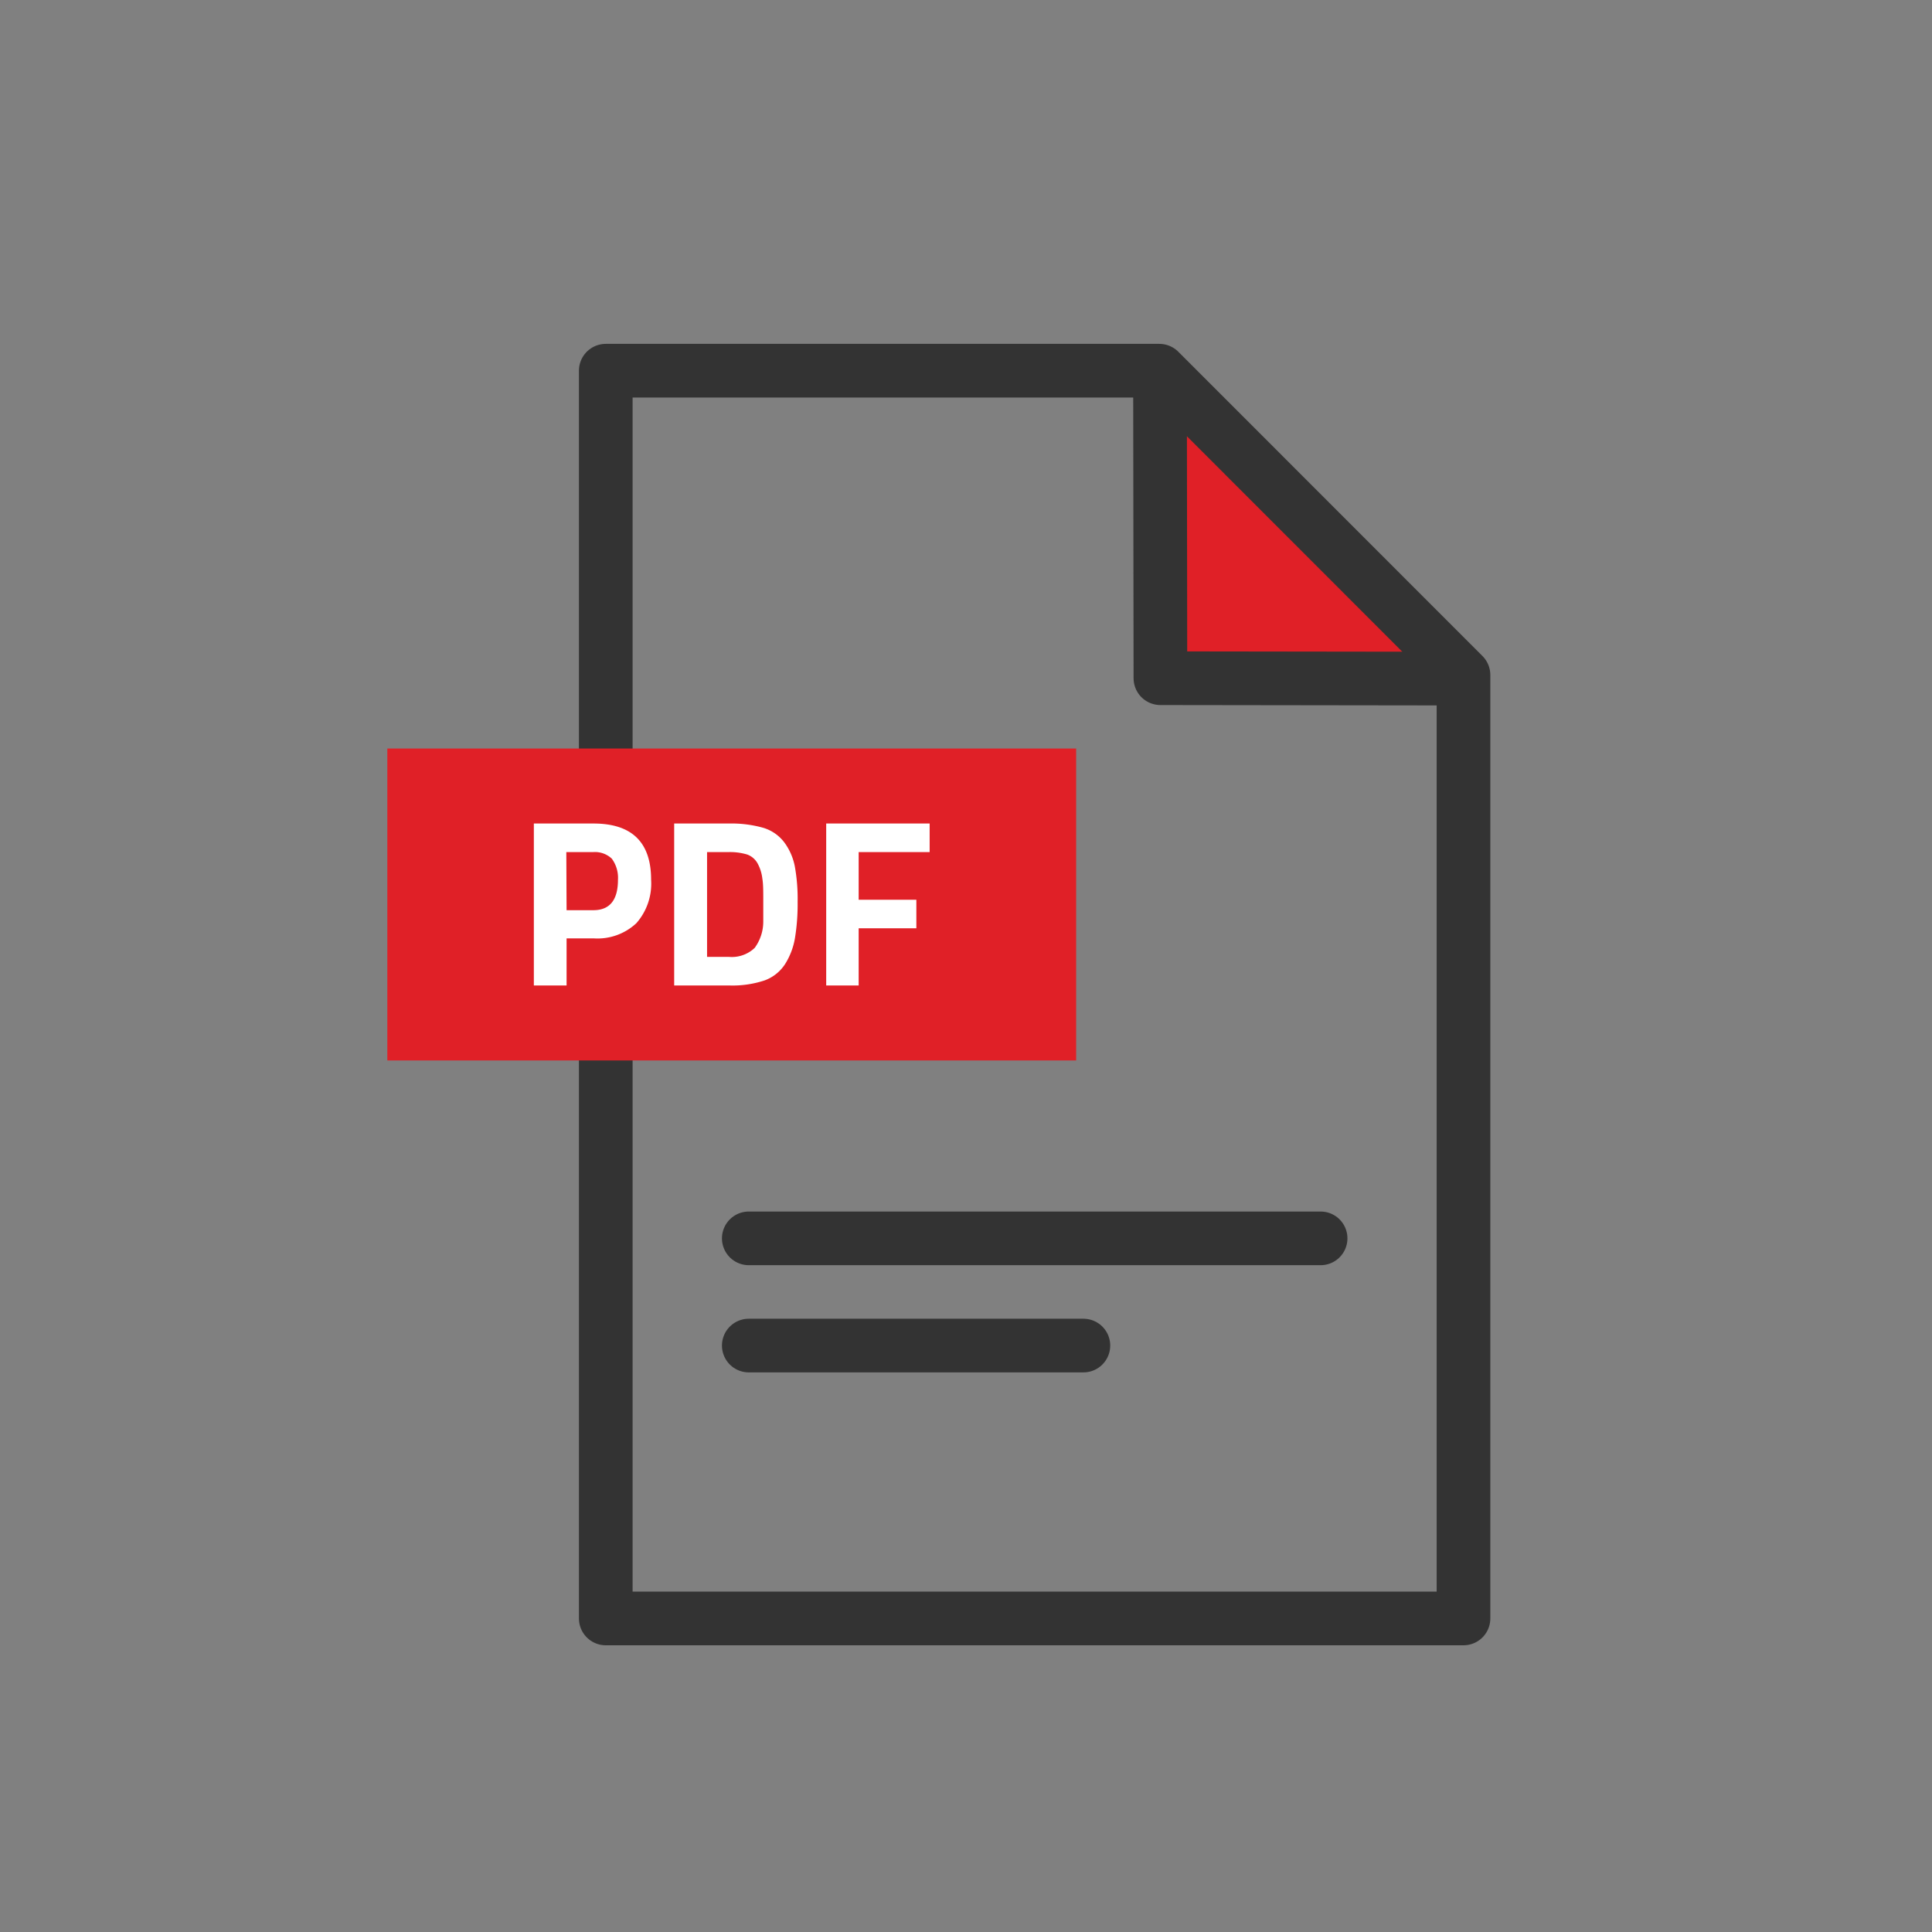
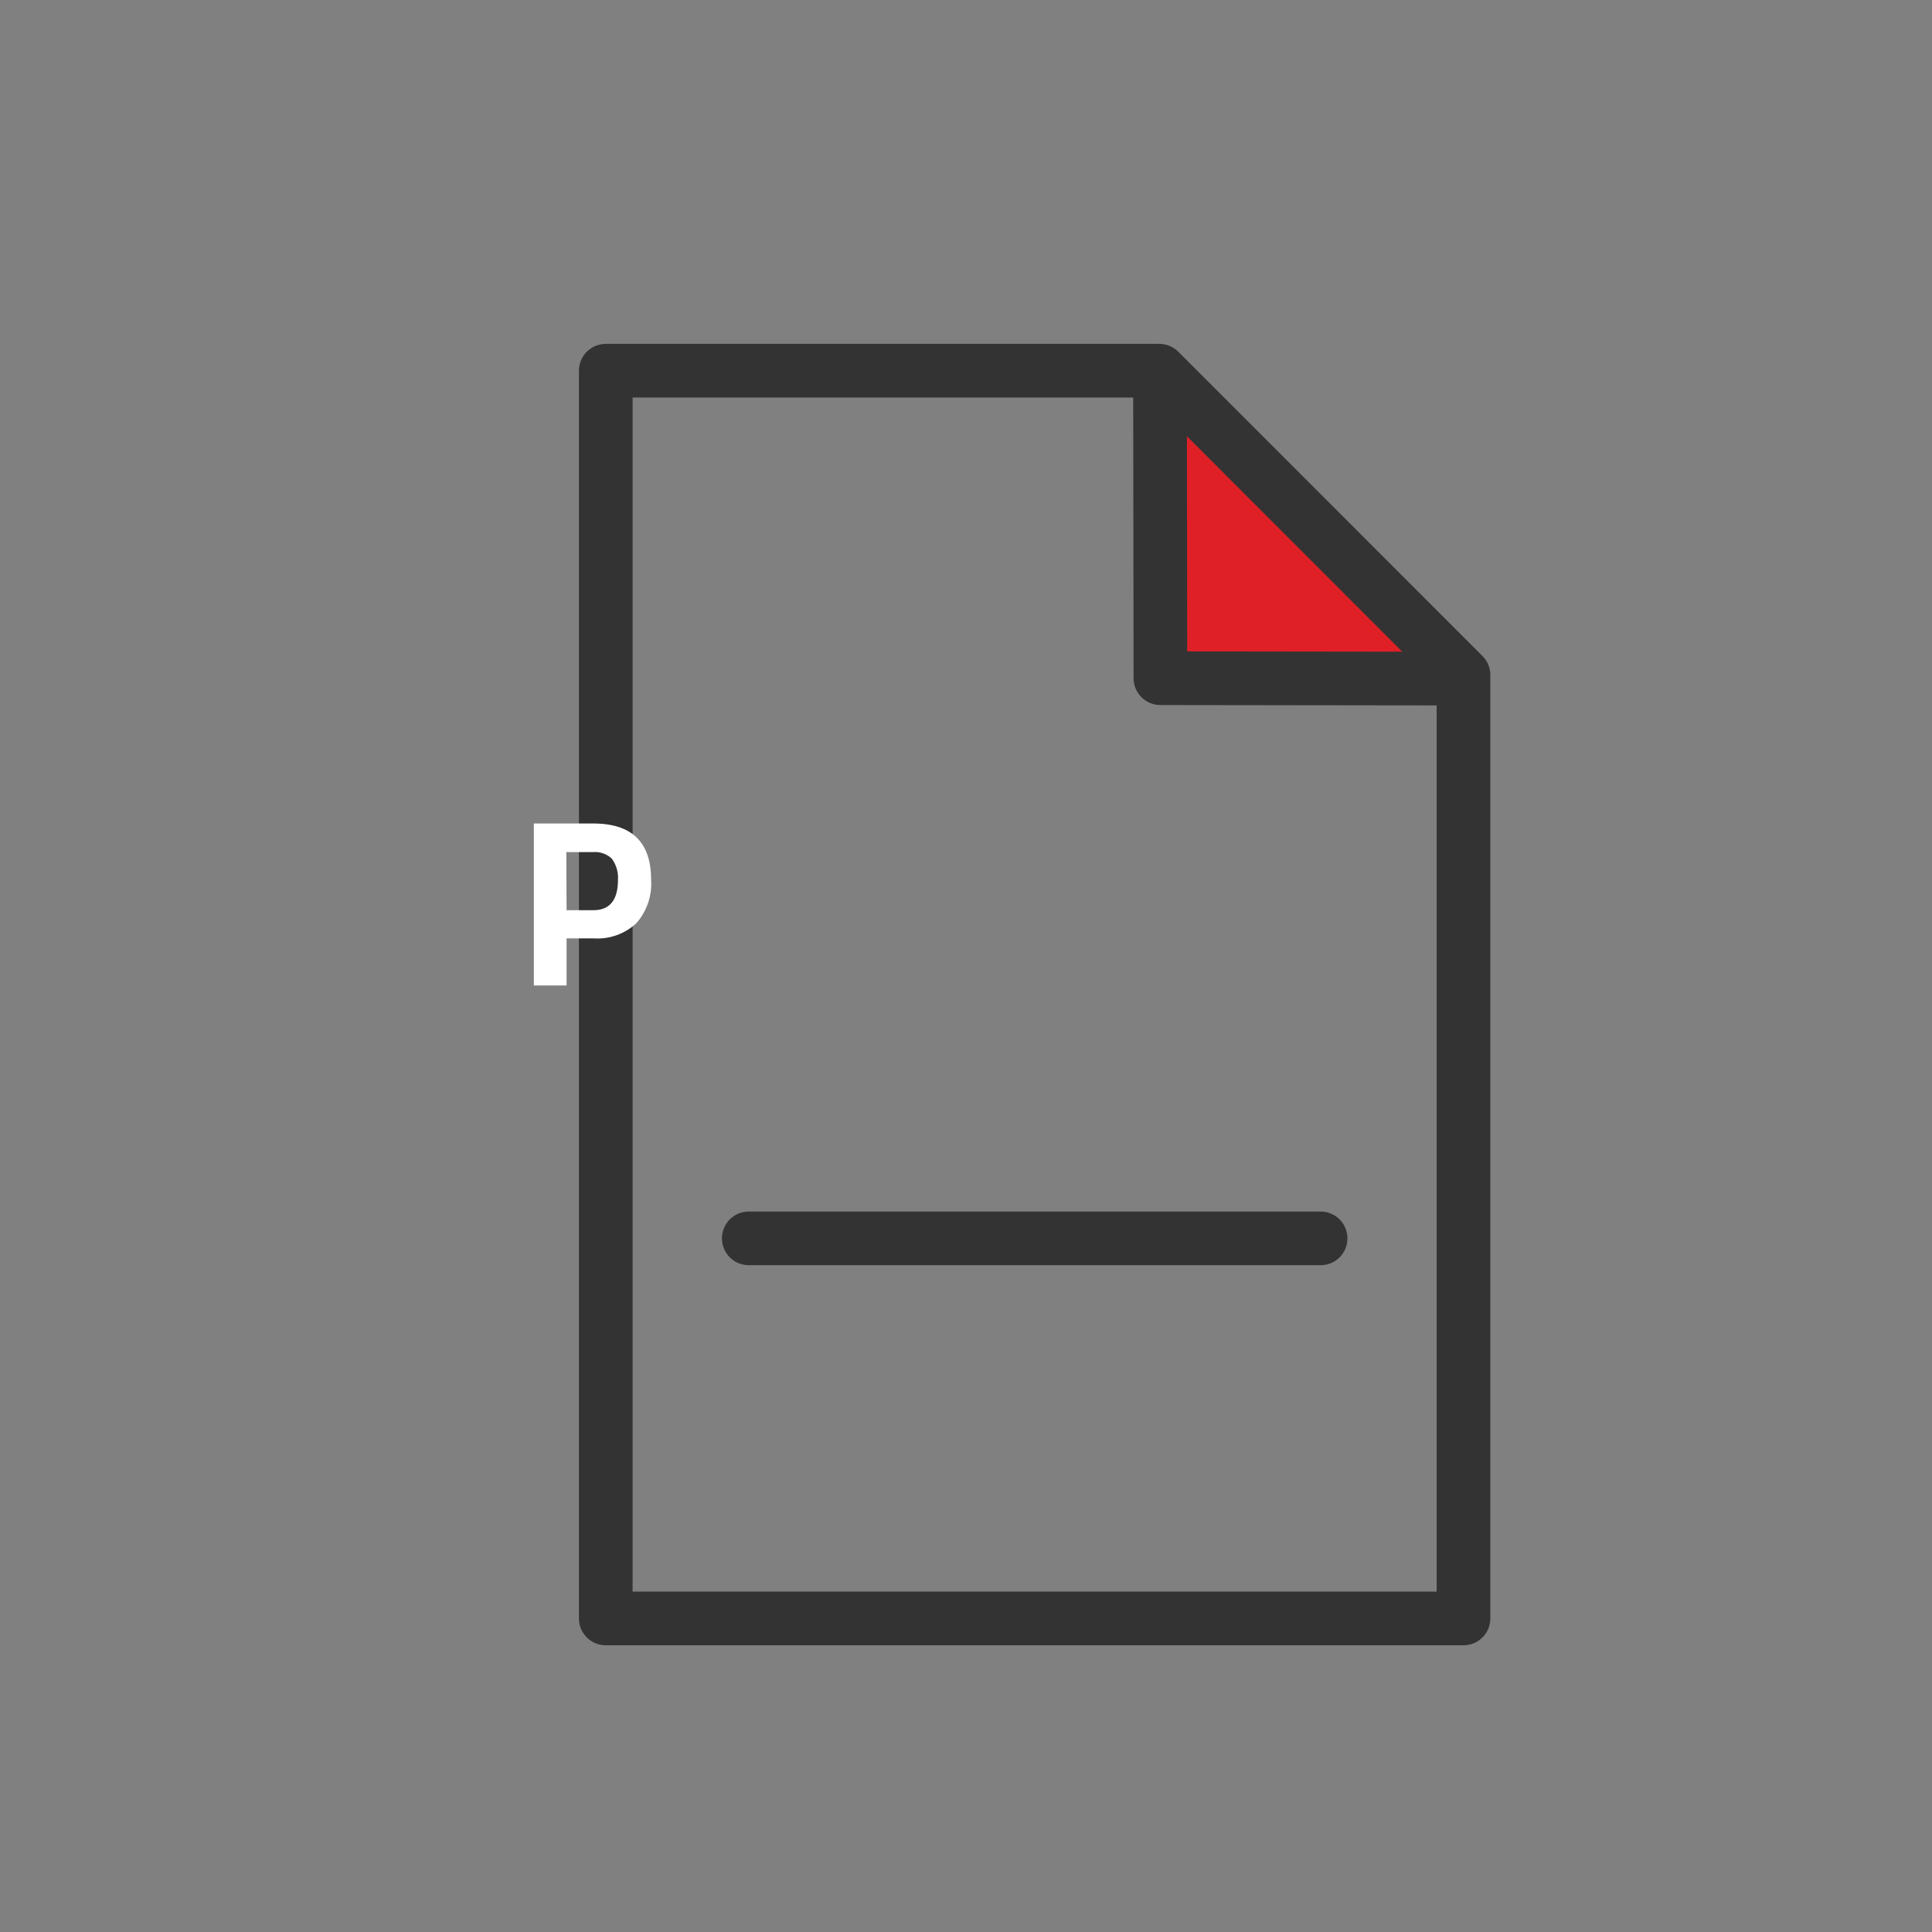
<svg xmlns="http://www.w3.org/2000/svg" viewBox="0 0 144 144">
  <rect x="0" y="0" width="144" height="144" fill="#808080" stroke="none" />
  <defs>
    <style>.cls-1,.cls-3,.cls-5{fill:#e02027;}.cls-1,.cls-2,.cls-5{stroke:#333;stroke-linejoin:round;stroke-width:4px;}.cls-2{fill:none;}.cls-4{fill:#fff;}.cls-5{stroke-linecap:round;}</style>
  </defs>
  <title>icone</title>
  <g id="Layer_1" data-name="Layer 1">
    <polyline class="cls-1" points="109.17 50.58 86.49 50.55 86.46 27.73" />
    <path class="cls-2" d="M109.08,120.63H45.15v-93H86.41l22.67,22.68Z" />
-     <rect class="cls-3" x="28.87" y="55.79" width="51.34" height="23.25" />
    <path class="cls-4" d="M44.23,69.94h-2v3.51H39.79V61.38h4.44c2.86,0,4.3,1.39,4.3,4.19a4.46,4.46,0,0,1-1.1,3.24A4.24,4.24,0,0,1,44.23,69.94Zm-2-2.1h2c1.22,0,1.83-.76,1.83-2.27A2.4,2.4,0,0,0,45.6,64a1.82,1.82,0,0,0-1.39-.49h-2Z" />
-     <path class="cls-4" d="M54.32,73.45H50.25V61.38h4.07a8.76,8.76,0,0,1,2.57.32,3.07,3.07,0,0,1,1.57,1.09,4.44,4.44,0,0,1,.78,1.78,13.56,13.56,0,0,1,.21,2.65,15.57,15.57,0,0,1-.2,2.71,5.29,5.29,0,0,1-.73,1.92A3.07,3.07,0,0,1,57,73.07,7.58,7.58,0,0,1,54.32,73.45Zm2.57-4.79c0-.38,0-.9,0-1.57s0-1.21-.07-1.61a3.08,3.08,0,0,0-.34-1.1,1.45,1.45,0,0,0-.79-.69,4.47,4.47,0,0,0-1.41-.18H52.7v7.81h1.62a2.47,2.47,0,0,0,1.93-.67A3.32,3.32,0,0,0,56.89,68.66Z" />
-     <path class="cls-4" d="M61.58,73.45V61.38h7.71v2.13H64v3.55h4.3v2.13H64v4.26Z" />
    <line class="cls-5" x1="55.81" y1="92.3" x2="98.43" y2="92.3" />
-     <line class="cls-5" x1="55.81" y1="100.29" x2="80.75" y2="100.29" />
  </g>
</svg>